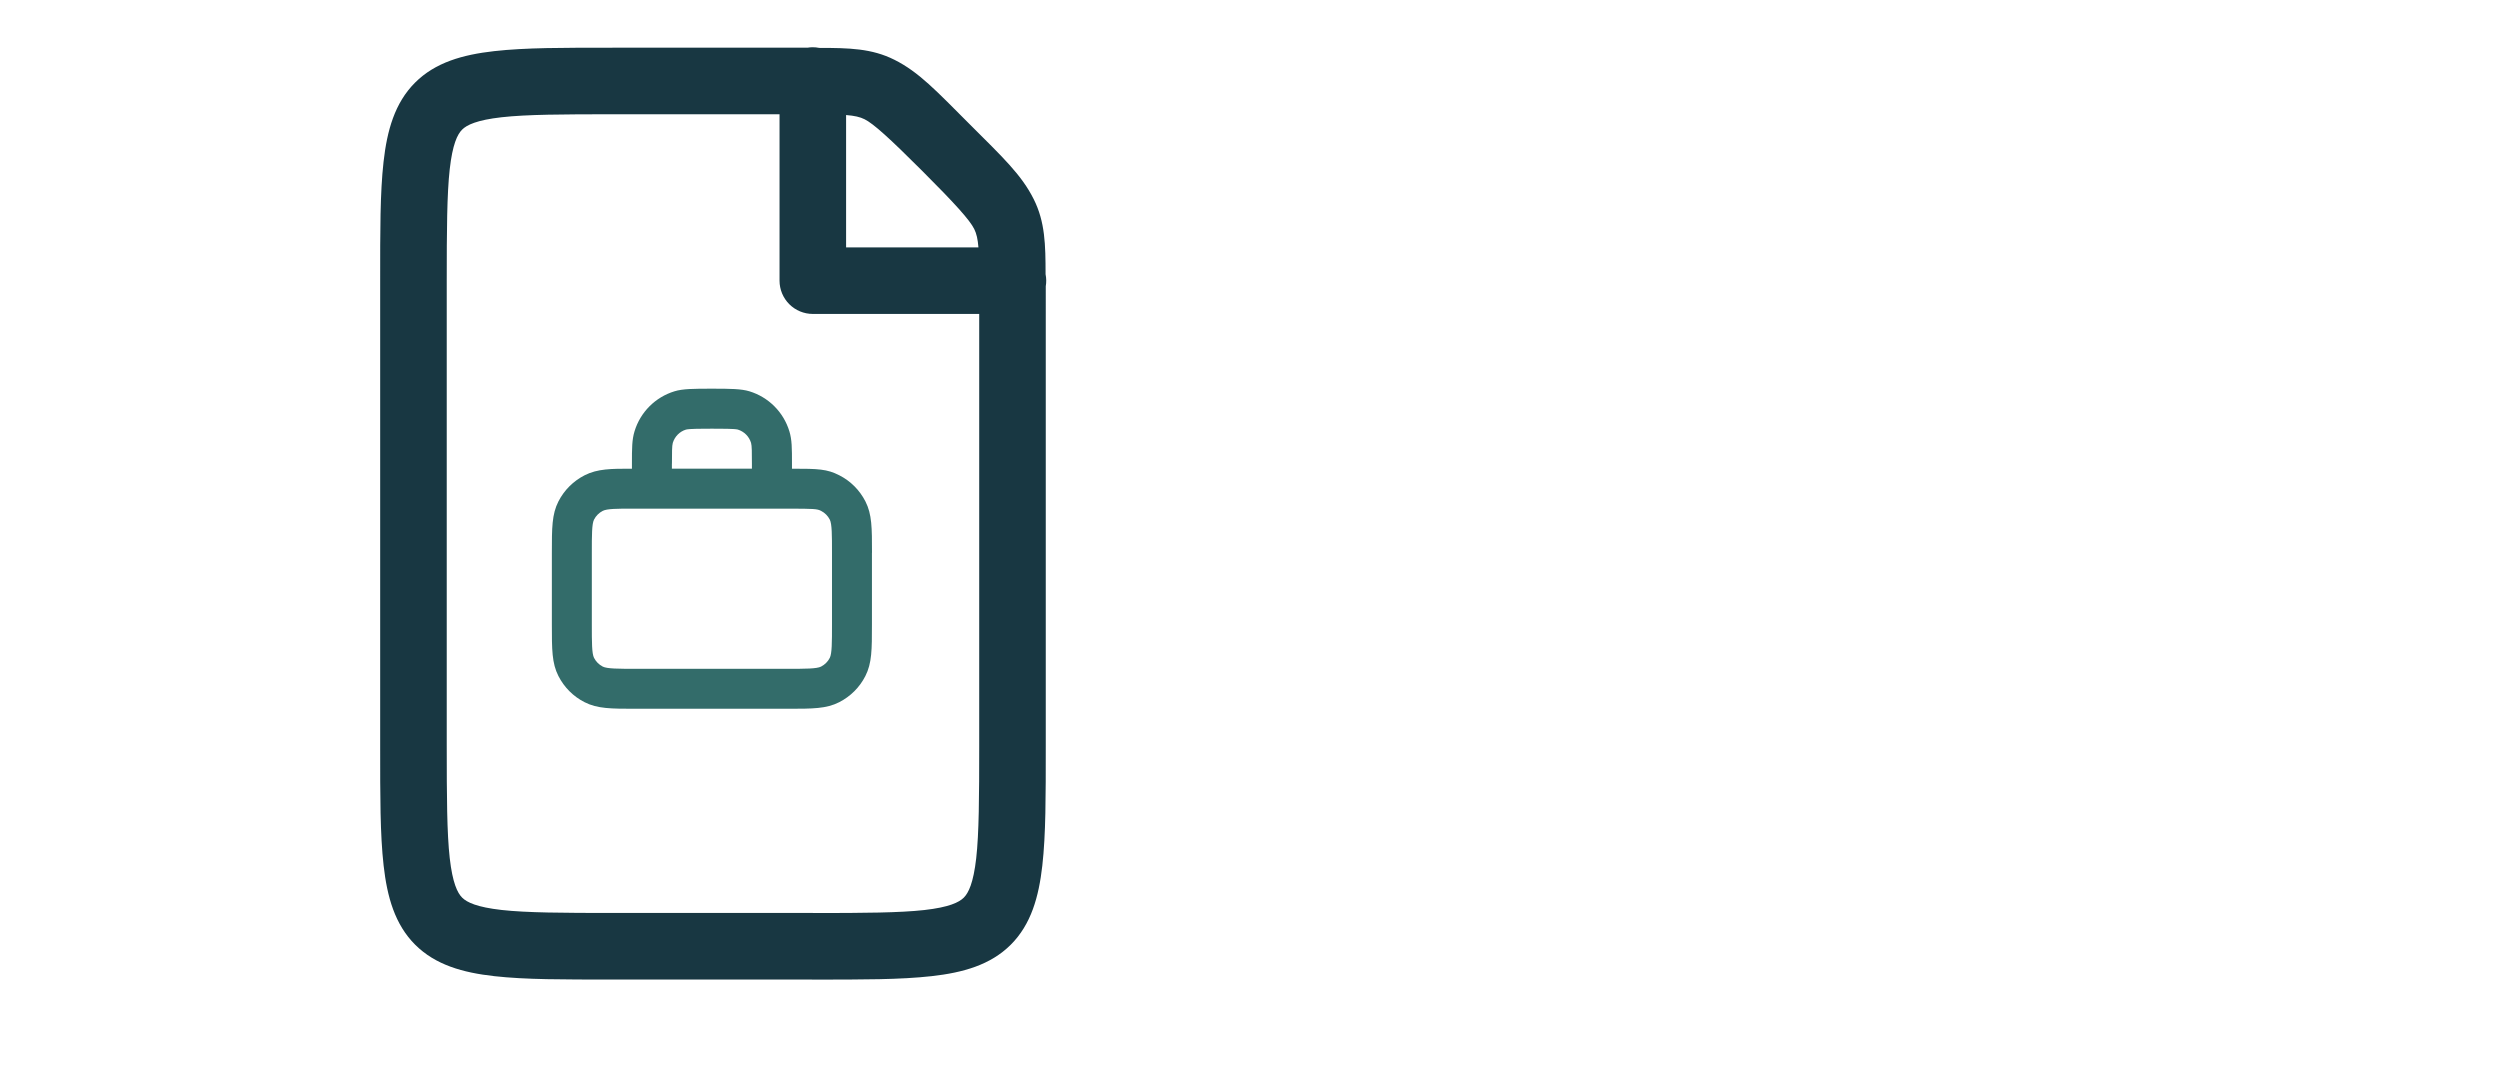
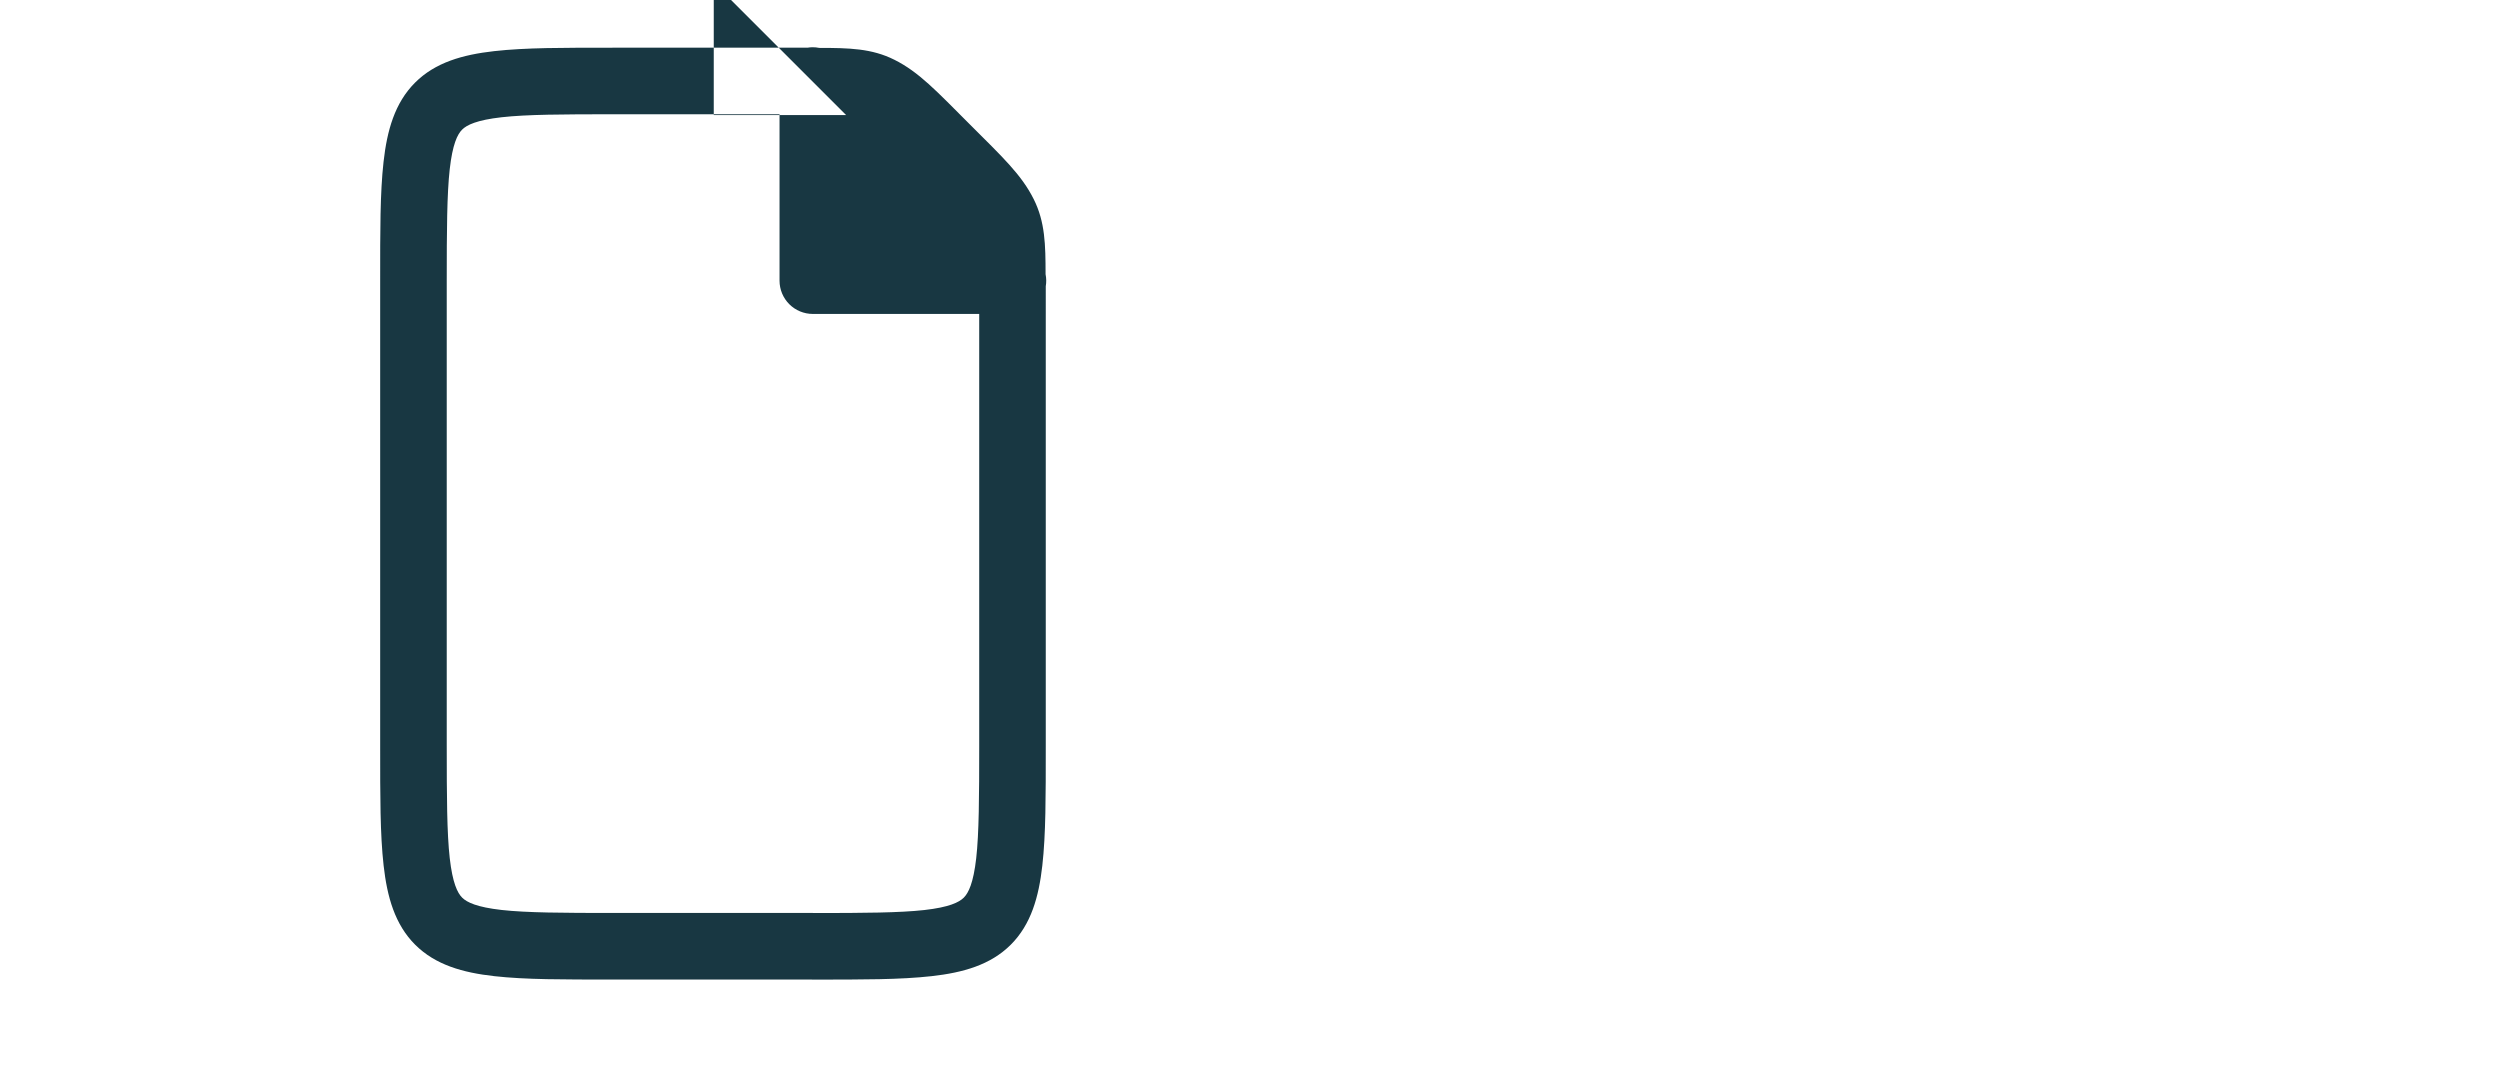
<svg xmlns="http://www.w3.org/2000/svg" id="Lager_1" viewBox="0 0 2784 1212">
  <defs>
    <style>.cls-1{fill:#336c6a;}.cls-2{fill:#183742;}</style>
  </defs>
-   <path class="cls-1" d="M971.056,615.511c0-27.568,0-42.773-7.296-57.087-6.462-12.642-16.542-22.778-29.183-29.183-13.644-6.962-23.28-7.296-52.631-7.296v-5.569c0-17.154,0-26.622-2.895-36.091-6.516-21.386-23.17-38.04-44.556-44.556-9.023-2.729-21.108-2.895-41.66-2.895s-32.637.111-41.66,2.895c-21.386,6.516-38.04,23.17-44.556,44.556-2.895,9.467-2.895,18.937-2.895,36.091v5.569h-1.113c-21.609,0-37.204,0-51.517,7.296-12.642,6.462-22.778,16.542-29.24,29.183-7.296,14.314-7.296,29.462-7.296,57.087v80.2c0,27.568,0,42.773,7.296,57.087,6.462,12.642,16.542,22.778,29.183,29.183,14.313,7.296,29.462,7.296,57.087,7.296h169.311c27.568,0,42.773,0,57.087-7.296,12.642-6.462,22.778-16.542,29.183-29.183,7.296-14.314,7.296-29.462,7.296-57.087v-80.2h.056ZM748.278,516.375c0-12.031,0-19.993.946-23.17,2.172-7.128,7.685-12.698,14.703-14.816,3.954-1.003,18.323-1.003,28.85-1.003s24.952,0,28.739.946c7.128,2.172,12.698,7.685,14.87,14.87.946,3.175.946,11.139.946,23.17v5.569h-89.111v-5.569l.056.002ZM926.501,695.711c0,19.326,0,32.081-2.451,36.87-2.116,4.177-5.569,7.631-9.747,9.747-4.79,2.451-17.544,2.451-36.87,2.451h-169.311c-19.326,0-32.081,0-36.87-2.451-4.233-2.172-7.574-5.513-9.747-9.747-2.451-4.79-2.451-17.544-2.451-36.87v-80.2c0-19.326,0-32.081,2.451-36.87,2.172-4.233,5.513-7.574,9.747-9.747,4.79-2.451,16.486-2.451,31.301-2.451h174.881c29.073,0,32.525.223,36.87,2.451,4.177,2.116,7.631,5.569,9.747,9.747,2.451,4.79,2.451,17.544,2.451,36.87v80.2Z" />
-   <path class="cls-2" d="M904.567,52.609c-1.795.042-3.582.208-5.354.51h-216.422c-55.509,0-97.669-.097-132.537,3.837-34.863,3.934-65.477,12.469-88.092,35.106-22.611,22.637-31.123,53.247-35.033,88.092-3.911,34.844-3.764,76.954-3.764,132.389v518.843c0,55.509-.097,97.669,3.837,132.537,3.934,34.863,12.469,65.477,35.106,88.092,22.637,22.611,53.247,31.123,88.092,35.033,34.844,3.911,76.954,3.764,132.389,3.764h219.752v-.004c.869.054,1.737.081,2.606.073,55.436,0,97.541.077,132.389-3.837,34.844-3.914,65.457-12.419,88.092-35.033,22.633-22.615,31.173-53.227,35.106-88.092,3.934-34.859,3.837-76.962,3.837-132.458V318.765c.741-4.439.668-8.975-.216-13.388-.031-32.799-.486-58.158-13.176-83.529-13.69-27.378-34.806-46.966-71.585-83.748-36.752-36.752-56.177-57.787-83.529-71.514-25.363-12.724-50.726-13.21-83.748-13.245l-.004-.004c-2.548-.513-5.142-.757-7.744-.726l-.003-.002ZM682.789,127.24h185.301v185.301c0,9.829,3.907,19.256,10.855,26.205,6.953,6.949,16.376,10.855,26.205,10.855h185.301v481.852c0,55.459-.212,96.577-3.332,124.206-3.119,27.637-8.582,38.697-13.824,43.936-5.242,5.239-16.376,10.721-44.009,13.824-27.135,3.05-67.624,3.32-121.528,3.332-.869-.054-1.737-.077-2.606-.073h-222.361c-55.412,0-96.503-.232-124.137-3.332-27.633-3.1-38.77-8.516-44.009-13.751-5.242-5.235-10.705-16.372-13.824-44.009-3.119-27.637-3.332-68.739-3.332-124.206V312.537c0-55.412.228-96.503,3.332-124.137,3.1-27.633,8.516-38.77,13.751-44.009,5.235-5.242,16.372-10.705,44.009-13.824,27.637-3.119,68.739-3.332,124.206-3.332l.001.004ZM942.21,128.108c9.338.749,15.446,2.104,20.63,4.706,9.891,4.961,27.61,20.95,64.345,57.686,36.709,36.709,52.691,54.498,57.686,64.493,2.61,5.223,3.961,11.226,4.706,20.484h-147.371v-147.371l.003.002Z" />
+   <path class="cls-2" d="M904.567,52.609c-1.795.042-3.582.208-5.354.51h-216.422c-55.509,0-97.669-.097-132.537,3.837-34.863,3.934-65.477,12.469-88.092,35.106-22.611,22.637-31.123,53.247-35.033,88.092-3.911,34.844-3.764,76.954-3.764,132.389v518.843c0,55.509-.097,97.669,3.837,132.537,3.934,34.863,12.469,65.477,35.106,88.092,22.637,22.611,53.247,31.123,88.092,35.033,34.844,3.911,76.954,3.764,132.389,3.764h219.752v-.004c.869.054,1.737.081,2.606.073,55.436,0,97.541.077,132.389-3.837,34.844-3.914,65.457-12.419,88.092-35.033,22.633-22.615,31.173-53.227,35.106-88.092,3.934-34.859,3.837-76.962,3.837-132.458V318.765c.741-4.439.668-8.975-.216-13.388-.031-32.799-.486-58.158-13.176-83.529-13.69-27.378-34.806-46.966-71.585-83.748-36.752-36.752-56.177-57.787-83.529-71.514-25.363-12.724-50.726-13.21-83.748-13.245l-.004-.004c-2.548-.513-5.142-.757-7.744-.726l-.003-.002ZM682.789,127.24h185.301v185.301c0,9.829,3.907,19.256,10.855,26.205,6.953,6.949,16.376,10.855,26.205,10.855h185.301v481.852c0,55.459-.212,96.577-3.332,124.206-3.119,27.637-8.582,38.697-13.824,43.936-5.242,5.239-16.376,10.721-44.009,13.824-27.135,3.05-67.624,3.32-121.528,3.332-.869-.054-1.737-.077-2.606-.073h-222.361c-55.412,0-96.503-.232-124.137-3.332-27.633-3.1-38.77-8.516-44.009-13.751-5.242-5.235-10.705-16.372-13.824-44.009-3.119-27.637-3.332-68.739-3.332-124.206V312.537c0-55.412.228-96.503,3.332-124.137,3.1-27.633,8.516-38.77,13.751-44.009,5.235-5.242,16.372-10.705,44.009-13.824,27.637-3.119,68.739-3.332,124.206-3.332l.001.004ZM942.21,128.108h-147.371v-147.371l.003.002Z" />
</svg>